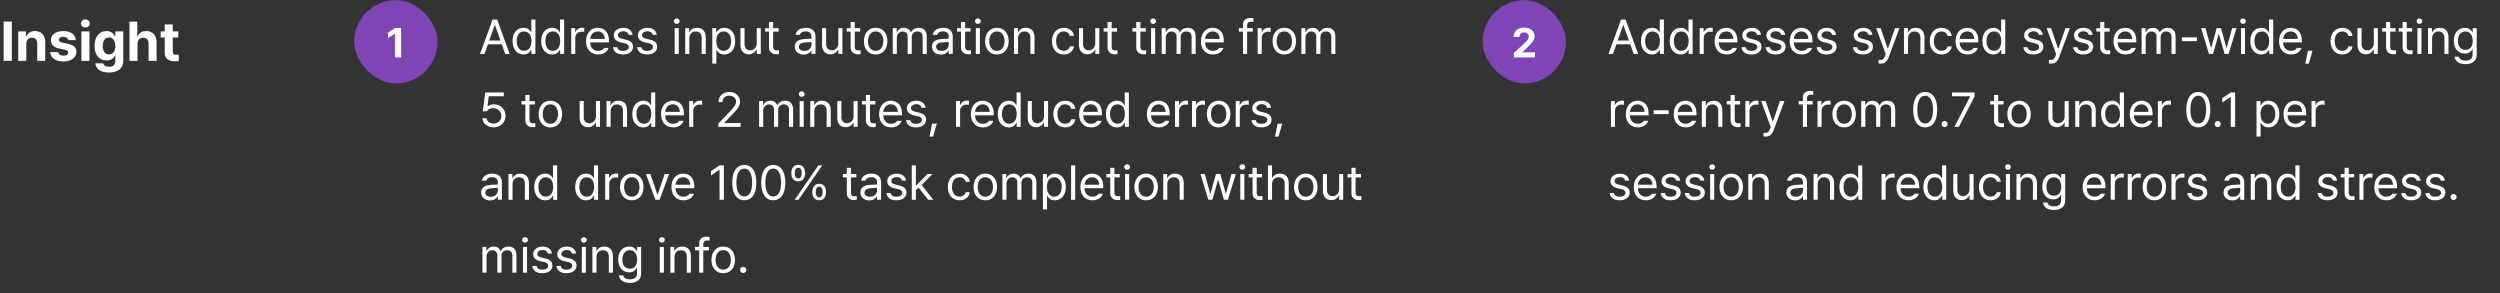
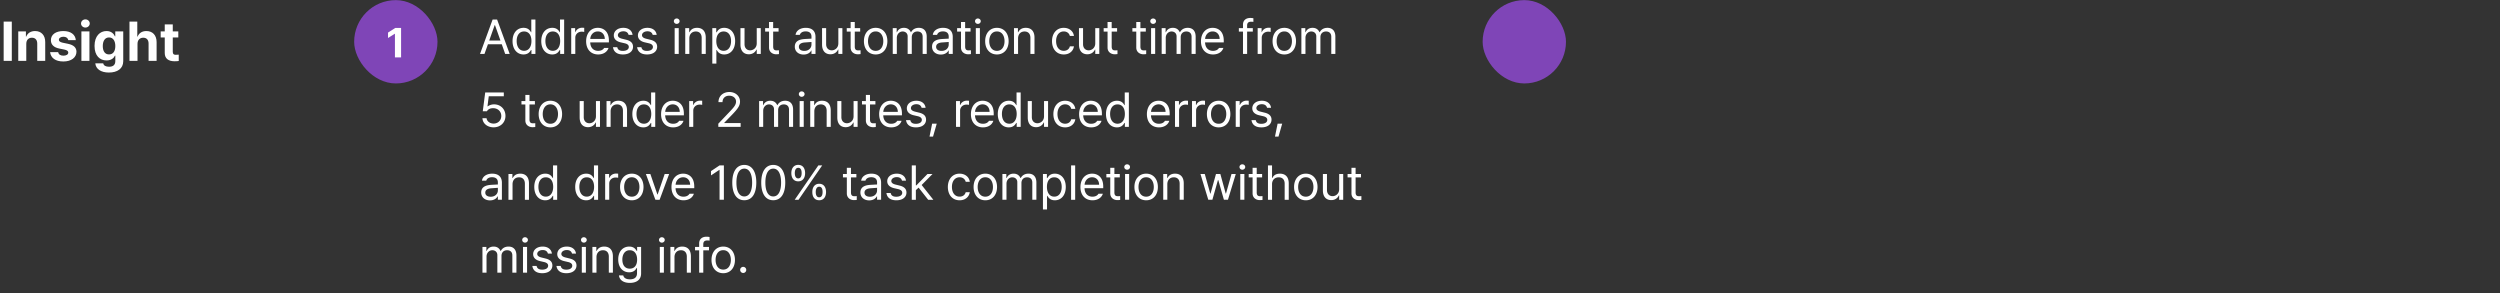
<svg xmlns="http://www.w3.org/2000/svg" width="1440" height="169" fill="none">
  <rect width="100%" height="100%" fill="#333333" stroke="none" />
  <path fill="#fff" d="M6.797 12.441v22.625H2.109V12.441h4.688Zm8.344 12.813v9.812h-4.625V18.098h4.406v2.968h.187c.782-1.968 2.594-3.187 5.094-3.187 3.531 0 5.875 2.406 5.844 6.375v10.812h-4.594v-10c0-2.093-1.156-3.343-3.062-3.343-1.938 0-3.25 1.28-3.25 3.53Zm24.187-2.125c-.187-1.188-1.25-1.969-2.781-1.969-1.5 0-2.656.719-2.625 1.75-.031.75.594 1.344 2.187 1.688l3.032.625c3.28.687 4.875 2.156 4.906 4.593-.031 3.344-3.031 5.594-7.531 5.594-4.594 0-7.282-2.062-7.657-5.375h4.657c.218 1.344 1.312 2.031 3 2.031 1.687 0 2.812-.687 2.812-1.78 0-.876-.719-1.407-2.312-1.75l-2.813-.563c-3.219-.625-4.906-2.313-4.875-4.813-.031-3.25 2.781-5.281 7.156-5.281 4.282 0 6.938 2.031 7.188 5.25h-4.344Zm7.563 11.937V18.098h4.625v16.968H46.89Zm2.312-19.187c-1.406 0-2.531-1.063-2.531-2.344 0-1.312 1.125-2.375 2.531-2.375 1.375 0 2.5 1.063 2.5 2.375 0 1.281-1.125 2.344-2.5 2.344Zm13.531 25.906c-4.687 0-7.562-2.094-7.843-5.312h4.562c.25 1.343 1.531 1.968 3.375 1.968 2.156 0 3.594-.906 3.594-3.28v-3.095h-.219c-.625 1.375-2.125 2.75-4.844 2.75-3.843 0-6.906-2.687-6.906-8.343 0-5.75 3.156-8.594 6.906-8.594 2.844 0 4.22 1.687 4.844 3.062h.188v-2.843h4.593v17.156c0 4.312-3.437 6.531-8.25 6.531Zm.063-10.437c2.312 0 3.625-1.813 3.625-4.813 0-3.031-1.313-4.969-3.625-4.969-2.344 0-3.594 2.032-3.594 4.97 0 2.937 1.25 4.812 3.594 4.812Zm16.406-6.094v9.812h-4.625V12.441h4.5v8.625h.188c.78-1.968 2.5-3.187 5.062-3.187 3.531 0 5.875 2.375 5.875 6.375v10.812h-4.625v-10c0-2.093-1.125-3.343-3.062-3.343-1.938 0-3.313 1.28-3.313 3.53Zm23.5-7.156v3.468h-3.187v8.282c0 1.343.656 1.687 1.593 1.718.469 0 1.282-.03 1.844-.093v3.656c-.5.094-1.312.156-2.469.156-3.343 0-5.625-1.5-5.593-4.781v-8.938h-2.344v-3.468h2.344v-4.063h4.625v4.063h3.187Z" />
  <rect width="48" height="48" x="204" y=".066" fill="#7F45B7" rx="24" />
  <path fill="#fff" d="M231.023 16.098v16.968h-3.539V19.45h-.093l-3.891 2.438V18.77l4.195-2.672h3.328Zm48.039 14.968h-2.57l7.246-19.796h2.598l7.246 19.796h-2.598l-1.968-5.578h-7.957l-1.997 5.578Zm2.735-7.738h6.453l-3.145-8.86h-.164l-3.144 8.86Zm19.742 8.04c-3.691 0-6.316-2.981-6.316-7.684 0-4.704 2.625-7.657 6.343-7.657 2.872 0 3.801 1.75 4.293 2.543h.164v-7.3h2.379v19.796h-2.297v-2.27h-.246c-.519.821-1.476 2.571-4.32 2.571Zm.328-2.106c2.707 0 4.238-2.297 4.238-5.633 0-3.281-1.476-5.496-4.238-5.496-2.844 0-4.265 2.406-4.265 5.496 0 3.172 1.449 5.633 4.265 5.633Zm16.215 2.105c-3.691 0-6.316-2.98-6.316-7.683 0-4.704 2.625-7.657 6.343-7.657 2.871 0 3.801 1.75 4.293 2.543h.164v-7.3h2.379v19.796h-2.297v-2.27h-.246c-.519.821-1.476 2.571-4.32 2.571Zm.328-2.105c2.707 0 4.238-2.297 4.238-5.633 0-3.281-1.476-5.496-4.238-5.496-2.844 0-4.265 2.406-4.265 5.496 0 3.172 1.449 5.633 4.265 5.633Zm10.61 1.804V16.22h2.269v2.27h.164c.547-1.505 2.078-2.516 3.828-2.516.356 0 .957.027 1.231.054v2.38c-.164-.055-.821-.165-1.422-.165-2.133 0-3.719 1.477-3.719 3.473v9.351h-2.351Zm15.531.301c-4.293 0-6.946-3.035-6.946-7.601 0-4.567 2.68-7.739 6.727-7.739 3.117 0 6.398 1.914 6.398 7.41v.985h-10.773c.109 3.144 1.941 4.867 4.594 4.867 1.777 0 2.898-.766 3.445-1.695h2.516c-.711 2.242-2.899 3.773-5.961 3.773Zm-4.567-8.941h8.368c0-2.488-1.586-4.32-4.02-4.32-2.57 0-4.211 2.023-4.348 4.32Zm22.067-2.352c-.328-1.23-1.258-2.05-3.008-2.05-1.832 0-3.145.984-3.145 2.242 0 .984.793 1.668 2.543 2.078l2.215.547c2.653.629 3.965 1.941 3.965 4.02 0 2.57-2.105 4.456-5.824 4.456-3.336 0-5.332-1.476-5.715-4.183h2.461c.273 1.449 1.34 2.132 3.199 2.132 2.106 0 3.446-.875 3.446-2.27 0-1.038-.739-1.75-2.434-2.132l-2.242-.52c-2.598-.601-3.965-2.023-3.965-3.992 0-2.543 2.215-4.375 5.496-4.375 3.062 0 5.004 1.641 5.305 4.047h-2.297Zm13.89 0c-.328-1.23-1.257-2.05-3.007-2.05-1.832 0-3.145.984-3.145 2.242 0 .984.793 1.668 2.543 2.078l2.215.547c2.652.629 3.965 1.941 3.965 4.02 0 2.57-2.106 4.456-5.824 4.456-3.336 0-5.333-1.476-5.715-4.183h2.461c.273 1.449 1.339 2.132 3.199 2.132 2.105 0 3.445-.875 3.445-2.27 0-1.038-.738-1.75-2.433-2.132l-2.243-.52c-2.597-.601-3.964-2.023-3.964-3.992 0-2.543 2.214-4.375 5.496-4.375 3.062 0 5.004 1.641 5.304 4.047h-2.297Zm12.661 10.992V16.22h2.351v14.847h-2.351Zm1.175-17.308c-.902 0-1.64-.684-1.64-1.559 0-.875.738-1.558 1.64-1.558.903 0 1.668.683 1.668 1.558s-.765 1.559-1.668 1.559Zm7.274 8.394v8.914h-2.352V16.22h2.27v2.324h.191c.711-1.504 2.078-2.516 4.348-2.516 3.008 0 5.004 1.832 5.004 5.606v9.433h-2.352v-9.27c0-2.296-1.258-3.663-3.363-3.663-2.16 0-3.746 1.449-3.746 4.02Zm13.234 14.492V16.22h2.27v2.351h.273c.492-.793 1.422-2.543 4.293-2.543 3.719 0 6.317 2.953 6.317 7.657 0 4.703-2.598 7.683-6.29 7.683-2.843 0-3.828-1.75-4.32-2.57h-.191v7.848h-2.352Zm2.297-13.015c0 3.336 1.504 5.633 4.238 5.633 2.817 0 4.266-2.461 4.266-5.633 0-3.09-1.422-5.496-4.266-5.496-2.789 0-4.238 2.215-4.238 5.496Zm23.297 1.34v-8.75h2.324v14.847h-2.324v-2.515h-.164c-.711 1.504-2.16 2.707-4.403 2.707-2.816 0-4.812-1.832-4.812-5.606V16.22h2.352v9.27c0 2.132 1.339 3.5 3.226 3.5 1.668 0 3.801-1.259 3.801-4.02Zm12.578-8.75v1.968h-3.117v8.614c0 1.914.93 2.215 1.941 2.215.438 0 1.039-.028 1.395-.055v2.187c-.356.055-.957.11-1.641.11-1.969 0-4.074-1.23-4.074-3.856v-9.215h-2.242V16.22h2.242v-3.555h2.379v3.555h3.117Zm9.352 10.636c0-3.418 3.007-4.183 5.578-4.375.943-.068 3.349-.19 4.019-.218v-1.203c0-1.887-1.121-2.98-3.363-2.98-1.887 0-3.008.874-3.336 1.995h-2.461c.301-2.379 2.625-4.047 5.906-4.047 1.942 0 5.578.575 5.578 5.25v9.79h-2.324v-2.024h-.109c-.492 1.012-1.859 2.379-4.43 2.379-2.816 0-5.058-1.668-5.058-4.567Zm2.351.11c0 1.558 1.313 2.351 3.117 2.351 2.653 0 4.129-1.777 4.129-3.636v-1.504l-3.746.273c-2.133.137-3.5.903-3.5 2.516Zm22.723-1.996v-8.75h2.324v14.847h-2.324v-2.515h-.164c-.711 1.504-2.16 2.707-4.403 2.707-2.816 0-4.812-1.832-4.812-5.606V16.22h2.351v9.27c0 2.132 1.34 3.5 3.227 3.5 1.668 0 3.801-1.259 3.801-4.02Zm12.578-8.75v1.968h-3.117v8.614c0 1.914.929 2.215 1.941 2.215.438 0 1.039-.028 1.395-.055v2.187c-.356.055-.957.11-1.641.11-1.969 0-4.074-1.23-4.074-3.856v-9.215h-2.242V16.22h2.242v-3.555h2.379v3.555h3.117Zm8.941 15.148c-4.047 0-6.781-3.035-6.781-7.656 0-4.621 2.734-7.684 6.781-7.684 4.02 0 6.727 3.063 6.727 7.684s-2.707 7.656-6.727 7.656Zm0-2.078c2.981 0 4.375-2.625 4.375-5.578 0-2.953-1.394-5.605-4.375-5.605-3.035 0-4.429 2.652-4.429 5.605 0 2.953 1.394 5.578 4.429 5.578Zm9.817 1.777V16.22h2.269v2.324h.192c.629-1.586 2.05-2.516 3.992-2.516 1.941 0 3.254.93 3.965 2.516h.164c.765-1.531 2.324-2.516 4.457-2.516 2.652 0 4.539 1.614 4.539 5.114v9.925h-2.352v-9.898c0-2.188-1.394-3.035-3.007-3.035-2.079 0-3.254 1.394-3.254 3.281v9.652h-2.379V20.922c0-1.668-1.203-2.79-2.899-2.79-1.777 0-3.336 1.505-3.336 3.665v9.27h-2.351Zm22.64-4.21c0-3.419 3.008-4.184 5.579-4.376.943-.068 3.349-.19 4.019-.218v-1.203c0-1.887-1.121-2.98-3.363-2.98-1.887 0-3.008.874-3.336 1.995h-2.461c.301-2.379 2.625-4.047 5.906-4.047 1.942 0 5.578.575 5.578 5.25v9.79h-2.324v-2.024h-.109c-.493 1.012-1.86 2.379-4.43 2.379-2.816 0-5.059-1.668-5.059-4.567Zm2.352.109c0 1.558 1.312 2.351 3.117 2.351 2.652 0 4.129-1.777 4.129-3.636v-1.504l-3.746.273c-2.133.137-3.5.903-3.5 2.516Zm19.824-10.746v1.968h-3.117v8.614c0 1.914.93 2.215 1.941 2.215.438 0 1.039-.028 1.395-.055v2.187c-.356.055-.957.11-1.641.11-1.968 0-4.074-1.23-4.074-3.856v-9.215h-2.242V16.22h2.242v-3.555h2.379v3.555h3.117Zm3.035 14.847V16.22h2.352v14.847h-2.352Zm1.176-17.308c-.902 0-1.641-.684-1.641-1.559 0-.875.739-1.558 1.641-1.558s1.668.683 1.668 1.558-.766 1.559-1.668 1.559Zm10.992 17.61c-4.047 0-6.781-3.036-6.781-7.657s2.734-7.684 6.781-7.684c4.02 0 6.727 3.063 6.727 7.684s-2.707 7.656-6.727 7.656Zm0-2.079c2.981 0 4.375-2.625 4.375-5.578 0-2.953-1.394-5.605-4.375-5.605-3.035 0-4.429 2.652-4.429 5.605 0 2.953 1.394 5.578 4.429 5.578Zm12.168-7.137v8.914h-2.351V16.22h2.269v2.324h.192c.711-1.504 2.078-2.516 4.347-2.516 3.008 0 5.004 1.832 5.004 5.606v9.433h-2.351v-9.27c0-2.296-1.258-3.663-3.364-3.663-2.16 0-3.746 1.449-3.746 4.02Zm26.332 9.215c-4.211 0-6.781-3.199-6.781-7.656 0-4.512 2.68-7.684 6.727-7.684 3.171 0 5.523 1.86 5.906 4.676h-2.352c-.328-1.367-1.531-2.598-3.5-2.598-2.652 0-4.429 2.188-4.429 5.524 0 3.445 1.722 5.633 4.429 5.633 1.75 0 3.09-.93 3.5-2.57h2.352c-.383 2.652-2.543 4.675-5.852 4.675Zm18.129-6.398v-8.75h2.324v14.847h-2.324v-2.515h-.164c-.711 1.504-2.16 2.707-4.402 2.707-2.817 0-4.813-1.832-4.813-5.606V16.22h2.352v9.27c0 2.132 1.34 3.5 3.226 3.5 1.668 0 3.801-1.259 3.801-4.02Zm12.578-8.75v1.968h-3.117v8.614c0 1.914.93 2.215 1.942 2.215.437 0 1.039-.028 1.394-.055v2.187c-.355.055-.957.11-1.641.11-1.968 0-4.074-1.23-4.074-3.856v-9.215h-2.242V16.22h2.242v-3.555h2.379v3.555h3.117Zm16.543 0v1.968h-3.117v8.614c0 1.914.93 2.215 1.941 2.215.438 0 1.04-.028 1.395-.055v2.187c-.355.055-.957.11-1.641.11-1.968 0-4.074-1.23-4.074-3.856v-9.215h-2.242V16.22h2.242v-3.555h2.379v3.555h3.117Zm3.035 14.847V16.22h2.352v14.847h-2.352Zm1.176-17.308c-.902 0-1.64-.684-1.64-1.559 0-.875.738-1.558 1.64-1.558.903 0 1.668.683 1.668 1.558s-.765 1.559-1.668 1.559Zm4.922 17.308V16.22h2.27v2.324h.191c.629-1.586 2.051-2.516 3.992-2.516 1.942 0 3.254.93 3.965 2.516h.164c.766-1.531 2.324-2.516 4.457-2.516 2.652 0 4.539 1.614 4.539 5.114v9.925h-2.351v-9.898c0-2.188-1.395-3.035-3.008-3.035-2.078 0-3.254 1.394-3.254 3.281v9.652h-2.379V20.922c0-1.668-1.203-2.79-2.898-2.79-1.778 0-3.336 1.505-3.336 3.665v9.27h-2.352Zm29.586.301c-4.293 0-6.945-3.035-6.945-7.601 0-4.567 2.679-7.739 6.726-7.739 3.117 0 6.399 1.914 6.399 7.41v.985h-10.774c.11 3.144 1.942 4.867 4.594 4.867 1.777 0 2.898-.766 3.445-1.695h2.516c-.711 2.242-2.898 3.773-5.961 3.773Zm-4.566-8.941h8.367c0-2.488-1.586-4.32-4.02-4.32-2.57 0-4.211 2.023-4.347 4.32Zm27.48-6.207v1.968h-3.281v12.88h-2.379v-12.88h-2.379V16.22h2.379v-2.024c0-2.406 1.613-3.855 4.238-3.855.574 0 1.258.082 1.75.164v2.105a7.737 7.737 0 0 0-1.23-.109c-1.641 0-2.379.684-2.379 2.215v1.504h3.281Zm2.789 14.847V16.22h2.27v2.27h.164c.547-1.505 2.078-2.516 3.828-2.516.355 0 .957.027 1.23.054v2.38c-.164-.055-.82-.165-1.422-.165-2.132 0-3.718 1.477-3.718 3.473v9.351h-2.352Zm15.367.301c-4.047 0-6.781-3.035-6.781-7.656 0-4.621 2.734-7.684 6.781-7.684 4.02 0 6.727 3.063 6.727 7.684s-2.707 7.656-6.727 7.656Zm0-2.078c2.981 0 4.375-2.625 4.375-5.578 0-2.953-1.394-5.605-4.375-5.605-3.035 0-4.429 2.652-4.429 5.605 0 2.953 1.394 5.578 4.429 5.578Zm9.817 1.777V16.22h2.269v2.324h.192c.629-1.586 2.05-2.516 3.992-2.516 1.941 0 3.254.93 3.965 2.516h.164c.765-1.531 2.324-2.516 4.457-2.516 2.652 0 4.539 1.614 4.539 5.114v9.925h-2.352v-9.898c0-2.188-1.394-3.035-3.008-3.035-2.078 0-3.253 1.394-3.253 3.281v9.652h-2.379V20.922c0-1.668-1.203-2.79-2.899-2.79-1.777 0-3.336 1.505-3.336 3.665v9.27h-2.351ZM284.312 73.34c-3.582 0-6.289-2.215-6.425-5.25h2.379c.191 1.777 1.914 3.09 4.046 3.09 2.571 0 4.43-1.887 4.43-4.375 0-2.57-1.941-4.457-4.594-4.485-1.668-.027-2.953.492-3.691 1.778h-2.379l1.395-10.828h10.718v2.187h-8.668l-.738 5.797h.192c.875-.684 2.214-1.148 3.609-1.148 3.773 0 6.562 2.788 6.562 6.644 0 3.828-2.898 6.59-6.836 6.59Zm23.79-15.121v1.968h-3.118v8.614c0 1.914.93 2.215 1.942 2.215.437 0 1.039-.028 1.394-.055v2.187c-.355.055-.957.11-1.64.11-1.969 0-4.075-1.23-4.075-3.856v-9.215h-2.242V58.22h2.242v-3.555h2.379v3.555h3.118Zm8.941 15.148c-4.047 0-6.781-3.035-6.781-7.656 0-4.621 2.734-7.684 6.781-7.684 4.019 0 6.727 3.063 6.727 7.684s-2.708 7.656-6.727 7.656Zm0-2.078c2.98 0 4.375-2.625 4.375-5.578 0-2.953-1.395-5.605-4.375-5.605-3.035 0-4.43 2.652-4.43 5.605 0 2.953 1.395 5.578 4.43 5.578Zm26.223-4.32v-8.75h2.324v14.847h-2.324v-2.515h-.164c-.711 1.504-2.161 2.707-4.403 2.707-2.816 0-4.812-1.832-4.812-5.606V58.22h2.351v9.27c0 2.132 1.34 3.5 3.227 3.5 1.668 0 3.801-1.258 3.801-4.02Zm8.449-2.817v8.914h-2.352V58.22h2.27v2.324h.191c.711-1.504 2.078-2.516 4.348-2.516 3.008 0 5.004 1.832 5.004 5.606v9.433h-2.352v-9.27c0-2.296-1.258-3.663-3.363-3.663-2.16 0-3.746 1.449-3.746 4.02Zm18.84 9.215c-3.692 0-6.317-2.98-6.317-7.683 0-4.703 2.625-7.657 6.344-7.657 2.871 0 3.801 1.75 4.293 2.543h.164v-7.3h2.379v19.796h-2.297v-2.27h-.246c-.52.821-1.477 2.571-4.32 2.571Zm.328-2.105c2.707 0 4.238-2.297 4.238-5.633 0-3.281-1.476-5.496-4.238-5.496-2.844 0-4.266 2.406-4.266 5.496 0 3.172 1.449 5.633 4.266 5.633Zm16.844 2.105c-4.293 0-6.946-3.035-6.946-7.601 0-4.567 2.68-7.739 6.727-7.739 3.117 0 6.398 1.914 6.398 7.41v.985h-10.773c.109 3.144 1.941 4.867 4.594 4.867 1.777 0 2.898-.766 3.445-1.695h2.516c-.711 2.242-2.899 3.773-5.961 3.773Zm-4.567-8.941h8.367c0-2.489-1.586-4.32-4.019-4.32-2.57 0-4.211 2.023-4.348 4.32Zm13.809 8.64V58.22h2.269v2.27h.164c.547-1.505 2.078-2.516 3.828-2.516.356 0 .958.027 1.231.054v2.38c-.164-.055-.82-.165-1.422-.165-2.133 0-3.719 1.477-3.719 3.473v9.351h-2.351Zm16.789 0-.028-1.804 6.754-7.11c2.352-2.488 3.473-3.828 3.473-5.66 0-2.023-1.723-3.363-3.937-3.363-2.352 0-3.856 1.504-3.856 3.719h-2.324c-.028-3.5 2.68-5.852 6.262-5.852 3.582 0 6.152 2.406 6.152 5.496 0 2.215-1.039 3.938-4.539 7.547l-4.539 4.676v.164h9.433v2.187h-12.851Zm23.488 0V58.22h2.27v2.324h.191c.629-1.586 2.051-2.516 3.992-2.516 1.942 0 3.254.93 3.965 2.516h.164c.766-1.531 2.324-2.516 4.457-2.516 2.653 0 4.539 1.614 4.539 5.114v9.925h-2.351v-9.898c0-2.188-1.395-3.035-3.008-3.035-2.078 0-3.254 1.394-3.254 3.281v9.652h-2.379V62.922c0-1.668-1.203-2.79-2.898-2.79-1.778 0-3.336 1.505-3.336 3.665v9.27h-2.352Zm23.352 0V58.22h2.351v14.847h-2.351Zm1.175-17.308c-.902 0-1.64-.684-1.64-1.559 0-.875.738-1.558 1.64-1.558.903 0 1.668.683 1.668 1.558s-.765 1.559-1.668 1.559Zm7.274 8.394v8.914h-2.352V58.22h2.27v2.324h.191c.711-1.504 2.078-2.516 4.348-2.516 3.008 0 5.004 1.832 5.004 5.606v9.433h-2.352v-9.27c0-2.296-1.258-3.663-3.363-3.663-2.16 0-3.746 1.449-3.746 4.02Zm22.613 2.817v-8.75h2.324v14.847h-2.324v-2.515h-.164c-.711 1.504-2.16 2.707-4.402 2.707-2.817 0-4.813-1.832-4.813-5.606V58.22h2.352v9.27c0 2.132 1.34 3.5 3.226 3.5 1.668 0 3.801-1.258 3.801-4.02Zm12.578-8.75v1.968h-3.117v8.614c0 1.914.93 2.215 1.941 2.215.438 0 1.04-.028 1.395-.055v2.187c-.355.055-.957.11-1.641.11-1.968 0-4.074-1.23-4.074-3.856v-9.215H496.5V58.22h2.242v-3.555h2.379v3.555h3.117Zm9.106 15.148c-4.293 0-6.946-3.035-6.946-7.601 0-4.567 2.68-7.739 6.727-7.739 3.117 0 6.398 1.914 6.398 7.41v.985H508.75c.109 3.144 1.941 4.867 4.594 4.867 1.777 0 2.898-.766 3.445-1.695h2.516c-.711 2.242-2.899 3.773-5.961 3.773Zm-4.567-8.941h8.368c0-2.489-1.586-4.32-4.02-4.32-2.57 0-4.211 2.023-4.348 4.32Zm22.067-2.352c-.328-1.23-1.258-2.05-3.008-2.05-1.832 0-3.145.984-3.145 2.242 0 .984.793 1.668 2.543 2.078l2.215.547c2.653.628 3.965 1.941 3.965 4.02 0 2.57-2.105 4.456-5.824 4.456-3.336 0-5.332-1.476-5.715-4.183h2.461c.273 1.449 1.34 2.132 3.199 2.132 2.106 0 3.445-.875 3.445-2.27 0-1.038-.738-1.75-2.433-2.132l-2.242-.52c-2.598-.601-3.965-2.023-3.965-3.992 0-2.543 2.215-4.375 5.496-4.375 3.062 0 5.004 1.641 5.305 4.047h-2.297Zm8.722 9.16-2.132 7.438h-2.024l1.504-7.438h2.652Zm11.102 1.832V58.22h2.27v2.27h.164c.546-1.505 2.078-2.516 3.828-2.516.355 0 .957.027 1.23.054v2.38c-.164-.055-.82-.165-1.422-.165-2.133 0-3.718 1.477-3.718 3.473v9.351h-2.352Zm15.531.301c-4.293 0-6.945-3.035-6.945-7.601 0-4.567 2.68-7.739 6.726-7.739 3.118 0 6.399 1.914 6.399 7.41v.985h-10.774c.11 3.144 1.942 4.867 4.594 4.867 1.778 0 2.899-.766 3.446-1.695h2.515c-.711 2.242-2.898 3.773-5.961 3.773Zm-4.566-8.941H570c0-2.489-1.586-4.32-4.02-4.32-2.57 0-4.21 2.023-4.347 4.32Zm19.414 8.941c-3.692 0-6.317-2.98-6.317-7.683 0-4.703 2.625-7.657 6.344-7.657 2.871 0 3.801 1.75 4.293 2.543h.164v-7.3h2.379v19.796h-2.297v-2.27h-.246c-.519.821-1.476 2.571-4.32 2.571Zm.328-2.105c2.707 0 4.238-2.297 4.238-5.633 0-3.281-1.476-5.496-4.238-5.496-2.844 0-4.266 2.406-4.266 5.496 0 3.172 1.45 5.633 4.266 5.633Zm19.988-4.293v-8.75h2.325v14.847h-2.325v-2.515h-.164c-.711 1.504-2.16 2.707-4.402 2.707-2.817 0-4.813-1.832-4.813-5.606V58.22h2.352v9.27c0 2.132 1.34 3.5 3.226 3.5 1.668 0 3.801-1.258 3.801-4.02Zm12.168 6.398c-4.211 0-6.781-3.199-6.781-7.656 0-4.512 2.68-7.684 6.727-7.684 3.171 0 5.523 1.86 5.906 4.676h-2.352c-.328-1.367-1.531-2.598-3.5-2.598-2.652 0-4.429 2.188-4.429 5.524 0 3.445 1.722 5.633 4.429 5.633 1.75 0 3.09-.93 3.5-2.57h2.352c-.383 2.652-2.543 4.675-5.852 4.675Zm14.985 0c-4.293 0-6.946-3.035-6.946-7.601 0-4.567 2.68-7.739 6.727-7.739 3.117 0 6.398 1.914 6.398 7.41v.985h-10.773c.109 3.144 1.941 4.867 4.594 4.867 1.777 0 2.898-.766 3.445-1.695h2.516c-.711 2.242-2.899 3.773-5.961 3.773Zm-4.567-8.941h8.367c0-2.489-1.586-4.32-4.019-4.32-2.57 0-4.211 2.023-4.348 4.32Zm19.414 8.941c-3.691 0-6.316-2.98-6.316-7.683 0-4.703 2.625-7.657 6.344-7.657 2.871 0 3.8 1.75 4.293 2.543h.164v-7.3h2.379v19.796h-2.297v-2.27h-.246c-.52.821-1.477 2.571-4.321 2.571Zm.328-2.105c2.707 0 4.239-2.297 4.239-5.633 0-3.281-1.477-5.496-4.239-5.496-2.843 0-4.265 2.406-4.265 5.496 0 3.172 1.449 5.633 4.265 5.633Zm23.871 2.105c-4.292 0-6.945-3.035-6.945-7.601 0-4.567 2.68-7.739 6.727-7.739 3.117 0 6.398 1.914 6.398 7.41v.985h-10.773c.109 3.144 1.941 4.867 4.593 4.867 1.778 0 2.899-.766 3.446-1.695h2.515c-.711 2.242-2.898 3.773-5.961 3.773Zm-4.566-8.941h8.367c0-2.489-1.586-4.32-4.019-4.32-2.571 0-4.211 2.023-4.348 4.32Zm13.809 8.64V58.22h2.269v2.27h.164c.547-1.505 2.078-2.516 3.828-2.516.356 0 .957.027 1.231.054v2.38c-.164-.055-.82-.165-1.422-.165-2.133 0-3.719 1.477-3.719 3.473v9.351h-2.351Zm9.789 0V58.22h2.269v2.27h.164c.547-1.505 2.078-2.516 3.828-2.516.356 0 .957.027 1.231.054v2.38c-.164-.055-.82-.165-1.422-.165-2.133 0-3.719 1.477-3.719 3.473v9.351h-2.351Zm15.367.301c-4.047 0-6.781-3.035-6.781-7.656 0-4.621 2.734-7.684 6.781-7.684 4.019 0 6.727 3.063 6.727 7.684s-2.708 7.656-6.727 7.656Zm0-2.078c2.98 0 4.375-2.625 4.375-5.578 0-2.953-1.395-5.605-4.375-5.605-3.035 0-4.43 2.652-4.43 5.605 0 2.953 1.395 5.578 4.43 5.578Zm9.816 1.777V58.22h2.27v2.27h.164c.547-1.505 2.078-2.516 3.828-2.516.356 0 .957.027 1.231.054v2.38c-.165-.055-.821-.165-1.422-.165-2.133 0-3.719 1.477-3.719 3.473v9.351h-2.352Zm18.047-10.992c-.328-1.23-1.258-2.05-3.008-2.05-1.832 0-3.144.984-3.144 2.242 0 .984.793 1.668 2.543 2.078l2.215.547c2.652.628 3.965 1.941 3.965 4.02 0 2.57-2.106 4.456-5.825 4.456-3.336 0-5.332-1.476-5.715-4.183h2.461c.274 1.449 1.34 2.132 3.2 2.132 2.105 0 3.445-.875 3.445-2.27 0-1.038-.738-1.75-2.434-2.132l-2.242-.52c-2.597-.601-3.965-2.023-3.965-3.992 0-2.543 2.215-4.375 5.496-4.375 3.063 0 5.004 1.641 5.305 4.047h-2.297Zm8.723 9.16-2.133 7.438h-2.023l1.504-7.438h2.652Zm-461.371 39.621c0-3.417 3.008-4.183 5.578-4.375.943-.068 3.35-.191 4.019-.218v-1.203c0-1.887-1.121-2.981-3.363-2.981-1.887 0-3.008.875-3.336 1.996h-2.461c.301-2.379 2.625-4.047 5.907-4.047 1.941 0 5.578.575 5.578 5.25v9.789h-2.325v-2.023h-.109c-.492 1.012-1.859 2.379-4.43 2.379-2.816 0-5.058-1.668-5.058-4.567Zm2.351.11c0 1.558 1.313 2.351 3.118 2.351 2.652 0 4.128-1.777 4.128-3.636v-1.504l-3.746.273c-2.132.137-3.5.903-3.5 2.516Zm15.696-4.813v8.914h-2.352v-14.847h2.27v2.324h.191c.711-1.504 2.078-2.516 4.348-2.516 3.008 0 5.004 1.832 5.004 5.606v9.433h-2.352v-9.269c0-2.297-1.258-3.664-3.363-3.664-2.16 0-3.746 1.449-3.746 4.019Zm18.839 9.215c-3.691 0-6.316-2.98-6.316-7.683 0-4.704 2.625-7.657 6.344-7.657 2.871 0 3.801 1.75 4.293 2.543h.164v-7.3h2.379v19.796h-2.297v-2.269h-.246c-.52.82-1.477 2.57-4.321 2.57Zm.329-2.105c2.707 0 4.238-2.297 4.238-5.633 0-3.281-1.477-5.496-4.238-5.496-2.844 0-4.266 2.406-4.266 5.496 0 3.172 1.449 5.633 4.266 5.633Zm23.242 2.105c-3.692 0-6.317-2.98-6.317-7.683 0-4.704 2.625-7.657 6.344-7.657 2.871 0 3.801 1.75 4.293 2.543h.164v-7.3h2.379v19.796h-2.297v-2.269h-.246c-.519.82-1.476 2.57-4.32 2.57Zm.328-2.105c2.707 0 4.238-2.297 4.238-5.633 0-3.281-1.476-5.496-4.238-5.496-2.844 0-4.266 2.406-4.266 5.496 0 3.172 1.45 5.633 4.266 5.633Zm10.609 1.804v-14.847h2.27v2.269h.164c.547-1.504 2.078-2.515 3.828-2.515.356 0 .957.027 1.23.054v2.379c-.164-.054-.82-.164-1.421-.164-2.133 0-3.719 1.477-3.719 3.473v9.351h-2.352Zm15.368.301c-4.047 0-6.782-3.035-6.782-7.656 0-4.621 2.735-7.684 6.782-7.684 4.019 0 6.726 3.063 6.726 7.684s-2.707 7.656-6.726 7.656Zm0-2.078c2.98 0 4.374-2.625 4.374-5.578 0-2.953-1.394-5.606-4.374-5.606-3.036 0-4.43 2.653-4.43 5.606s1.394 5.578 4.43 5.578Zm21.492-13.07-5.496 14.847H377.5l-5.469-14.847h2.571l4.046 11.785h.164l4.047-11.785h2.571Zm8.285 15.148c-4.293 0-6.945-3.035-6.945-7.601 0-4.567 2.679-7.739 6.726-7.739 3.117 0 6.399 1.914 6.399 7.411v.984h-10.774c.109 3.144 1.941 4.867 4.594 4.867 1.777 0 2.898-.766 3.445-1.695h2.516c-.711 2.242-2.899 3.773-5.961 3.773Zm-4.567-8.941h8.368c0-2.488-1.586-4.321-4.02-4.321-2.57 0-4.211 2.024-4.348 4.321Zm27.809-11.157v19.797h-2.488V97.84h-.11l-4.812 3.199v-2.488l4.922-3.282h2.488Zm11.758 20.071c-4.403 0-6.918-3.692-6.918-10.172 0-6.426 2.57-10.172 6.918-10.172 4.347 0 6.918 3.746 6.918 10.172 0 6.48-2.543 10.172-6.918 10.172Zm0-2.188c2.844 0 4.512-2.871 4.512-7.984 0-5.113-1.668-8.04-4.512-8.04-2.844 0-4.539 2.927-4.539 8.04 0 5.113 1.668 7.984 4.539 7.984Zm16.68 2.188c-4.403 0-6.918-3.692-6.918-10.172 0-6.426 2.57-10.172 6.918-10.172 4.347 0 6.917 3.746 6.917 10.172 0 6.48-2.542 10.172-6.917 10.172Zm0-2.188c2.843 0 4.511-2.871 4.511-7.984 0-5.113-1.668-8.04-4.511-8.04-2.844 0-4.54 2.927-4.54 8.04 0 5.113 1.668 7.984 4.54 7.984Zm14.382-8.695c-2.57 0-3.965-1.914-3.965-4.758 0-2.789 1.45-4.73 3.965-4.73 2.598 0 3.965 1.941 3.965 4.73 0 2.844-1.422 4.758-3.965 4.758Zm0-1.695c1.34 0 1.969-1.203 1.969-3.063 0-1.832-.574-3.062-1.969-3.035-1.312 0-1.968 1.203-1.968 3.035 0 1.86.656 3.063 1.968 3.063Zm12.086 12.578c-2.57.027-3.992-1.914-3.965-4.731-.027-2.816 1.45-4.757 3.965-4.757 2.571 0 3.938 1.941 3.938 4.757 0 2.817-1.422 4.758-3.938 4.731Zm0-1.695c1.313 0 1.942-1.204 1.942-3.036 0-1.859-.575-3.089-1.942-3.062-1.312.027-1.996 1.203-1.996 3.062 0 1.832.656 3.036 1.996 3.036Zm-14.109 1.421 13.617-19.797h2.215l-13.617 19.797h-2.215Zm35.519-14.847v1.969h-3.117v8.613c0 1.914.93 2.215 1.942 2.215.437 0 1.039-.028 1.394-.055v2.187c-.355.055-.957.11-1.64.11-1.969 0-4.075-1.231-4.075-3.856v-9.214h-2.242v-1.969h2.242v-3.555h2.379v3.555h3.117Zm2.325 10.636c0-3.417 3.007-4.183 5.578-4.375.943-.068 3.349-.191 4.019-.218v-1.203c0-1.887-1.121-2.981-3.363-2.981-1.887 0-3.008.875-3.336 1.996h-2.461c.301-2.379 2.625-4.047 5.906-4.047 1.942 0 5.579.575 5.579 5.25v9.789h-2.325v-2.023h-.109c-.492 1.012-1.859 2.379-4.43 2.379-2.816 0-5.058-1.668-5.058-4.567Zm2.351.11c0 1.558 1.313 2.351 3.117 2.351 2.653 0 4.129-1.777 4.129-3.636v-1.504l-3.746.273c-2.133.137-3.5.903-3.5 2.516Zm21.602-6.891c-.328-1.23-1.258-2.051-3.008-2.051-1.832 0-3.145.985-3.145 2.243 0 .984.793 1.668 2.543 2.078l2.215.547c2.653.629 3.965 1.941 3.965 4.019 0 2.57-2.105 4.457-5.824 4.457-3.336 0-5.332-1.476-5.715-4.183h2.461c.273 1.449 1.34 2.132 3.199 2.132 2.106 0 3.446-.875 3.446-2.269 0-1.039-.739-1.75-2.434-2.133l-2.242-.519c-2.598-.602-3.965-2.024-3.965-3.993 0-2.543 2.215-4.375 5.496-4.375 3.062 0 5.004 1.641 5.305 4.047h-2.297Zm5.633 10.992V95.269h2.351v11.512h.274l6.425-6.562h2.899l-6.262 6.343 6.727 8.504h-2.981l-5.496-7-1.586 1.45v5.55h-2.351Zm27.562.301c-4.211 0-6.781-3.199-6.781-7.656 0-4.512 2.68-7.684 6.726-7.684 3.172 0 5.524 1.86 5.907 4.676h-2.352c-.328-1.367-1.531-2.598-3.5-2.598-2.652 0-4.43 2.188-4.43 5.524 0 3.445 1.723 5.633 4.43 5.633 1.75 0 3.09-.93 3.5-2.571h2.352c-.383 2.653-2.543 4.676-5.852 4.676Zm14.82 0c-4.046 0-6.781-3.035-6.781-7.656 0-4.621 2.735-7.684 6.781-7.684 4.02 0 6.727 3.063 6.727 7.684s-2.707 7.656-6.727 7.656Zm0-2.078c2.981 0 4.375-2.625 4.375-5.578 0-2.953-1.394-5.606-4.375-5.606-3.035 0-4.429 2.653-4.429 5.606s1.394 5.578 4.429 5.578Zm9.817 1.777v-14.847h2.269v2.324h.192c.629-1.586 2.051-2.516 3.992-2.516 1.941 0 3.254.93 3.965 2.516h.164c.765-1.531 2.324-2.516 4.457-2.516 2.652 0 4.539 1.614 4.539 5.114v9.925h-2.352v-9.898c0-2.188-1.394-3.035-3.007-3.035-2.079 0-3.254 1.394-3.254 3.281v9.652h-2.379v-10.144c0-1.668-1.203-2.789-2.899-2.789-1.777 0-3.336 1.504-3.336 3.664v9.269h-2.351Zm23.351 5.579v-20.426h2.27v2.351h.273c.493-.793 1.422-2.543 4.293-2.543 3.719 0 6.317 2.953 6.317 7.657 0 4.703-2.598 7.683-6.289 7.683-2.844 0-3.828-1.75-4.321-2.57h-.191v7.848h-2.352Zm2.297-13.016c0 3.336 1.504 5.633 4.239 5.633 2.816 0 4.265-2.461 4.265-5.633 0-3.09-1.422-5.496-4.265-5.496-2.79 0-4.239 2.215-4.239 5.496Zm16.27-12.36v19.797h-2.352V95.269h2.352Zm9.98 20.098c-4.293 0-6.945-3.035-6.945-7.601 0-4.567 2.68-7.739 6.726-7.739 3.118 0 6.399 1.914 6.399 7.411v.984h-10.773c.109 3.144 1.941 4.867 4.593 4.867 1.778 0 2.899-.766 3.446-1.695h2.515c-.711 2.242-2.898 3.773-5.961 3.773Zm-4.566-8.941h8.367c0-2.488-1.586-4.321-4.02-4.321-2.57 0-4.21 2.024-4.347 4.321Zm20.289-6.207v1.969h-3.117v8.613c0 1.914.929 2.215 1.941 2.215.438 0 1.039-.028 1.395-.055v2.187c-.356.055-.957.11-1.641.11-1.969 0-4.074-1.231-4.074-3.856v-9.214h-2.242v-1.969h2.242v-3.555h2.379v3.555h3.117Zm3.035 14.847v-14.847h2.352v14.847h-2.352Zm1.176-17.308c-.903 0-1.641-.684-1.641-1.559 0-.875.738-1.558 1.641-1.558.902 0 1.668.683 1.668 1.558s-.766 1.559-1.668 1.559Zm10.992 17.609c-4.047 0-6.781-3.035-6.781-7.656 0-4.621 2.734-7.684 6.781-7.684 4.02 0 6.727 3.063 6.727 7.684s-2.707 7.656-6.727 7.656Zm0-2.078c2.981 0 4.375-2.625 4.375-5.578 0-2.953-1.394-5.606-4.375-5.606-3.035 0-4.43 2.653-4.43 5.606s1.395 5.578 4.43 5.578Zm12.168-7.137v8.914h-2.352v-14.847h2.27v2.324h.191c.711-1.504 2.078-2.516 4.348-2.516 3.008 0 5.004 1.832 5.004 5.606v9.433h-2.352v-9.269c0-2.297-1.257-3.664-3.363-3.664-2.16 0-3.746 1.449-3.746 4.019Zm23.598 8.914-4.512-14.847h2.488l3.172 11.32h.137l3.144-11.32h2.516l3.09 11.265h.164l3.172-11.265h2.461l-4.512 14.847h-2.324l-3.227-11.32h-.219l-3.199 11.32h-2.351Zm18.429 0v-14.847h2.352v14.847h-2.352Zm1.176-17.308c-.902 0-1.64-.684-1.64-1.559 0-.875.738-1.558 1.64-1.558.902 0 1.668.683 1.668 1.558s-.766 1.559-1.668 1.559Zm11.402 2.461v1.969h-3.117v8.613c0 1.914.93 2.215 1.942 2.215.437 0 1.039-.028 1.394-.055v2.187c-.355.055-.957.11-1.64.11-1.969 0-4.075-1.231-4.075-3.856v-9.214h-2.242v-1.969h2.242v-3.555h2.379v3.555h3.117Zm5.715 5.933v8.914h-2.351V95.269h2.351v7.274h.192c.683-1.531 2.023-2.516 4.375-2.516 3.035 0 5.058 1.805 5.058 5.606v9.433h-2.351v-9.269c0-2.324-1.285-3.664-3.418-3.664-2.215 0-3.856 1.449-3.856 4.019Zm19.469 9.215c-4.047 0-6.781-3.035-6.781-7.656 0-4.621 2.734-7.684 6.781-7.684 4.02 0 6.727 3.063 6.727 7.684s-2.707 7.656-6.727 7.656Zm0-2.078c2.981 0 4.375-2.625 4.375-5.578 0-2.953-1.394-5.606-4.375-5.606-3.035 0-4.43 2.653-4.43 5.606s1.395 5.578 4.43 5.578Zm19.195-4.32v-8.75h2.325v14.847h-2.325v-2.515h-.164c-.711 1.504-2.16 2.707-4.402 2.707-2.816 0-4.813-1.832-4.813-5.606v-9.433h2.352v9.269c0 2.133 1.34 3.5 3.227 3.5 1.668 0 3.8-1.258 3.8-4.019Zm12.579-8.75v1.969h-3.118v8.613c0 1.914.93 2.215 1.942 2.215.437 0 1.039-.028 1.394-.055v2.187c-.355.055-.957.11-1.64.11-1.969 0-4.075-1.231-4.075-3.856v-9.214h-2.242v-1.969h2.242v-3.555h2.379v3.555h3.118Zm-506.051 56.847v-14.847h2.269v2.324h.192c.629-1.586 2.05-2.516 3.992-2.516 1.941 0 3.254.93 3.965 2.516h.164c.765-1.531 2.324-2.516 4.457-2.516 2.652 0 4.539 1.614 4.539 5.114v9.925h-2.352v-9.898c0-2.188-1.394-3.035-3.008-3.035-2.078 0-3.253 1.394-3.253 3.281v9.652h-2.379v-10.144c0-1.668-1.203-2.789-2.899-2.789-1.777 0-3.336 1.504-3.336 3.664v9.269h-2.351Zm23.351 0v-14.847h2.352v14.847h-2.352Zm1.176-17.308c-.902 0-1.641-.684-1.641-1.559 0-.875.739-1.558 1.641-1.558s1.668.683 1.668 1.558-.766 1.559-1.668 1.559Zm13.18 6.316c-.328-1.23-1.258-2.051-3.008-2.051-1.832 0-3.145.985-3.145 2.243 0 .984.793 1.668 2.543 2.078l2.215.547c2.653.629 3.965 1.941 3.965 4.019 0 2.57-2.105 4.457-5.824 4.457-3.336 0-5.332-1.476-5.715-4.183h2.461c.273 1.449 1.34 2.132 3.199 2.132 2.106 0 3.445-.875 3.445-2.269 0-1.039-.738-1.75-2.433-2.133l-2.242-.519c-2.598-.602-3.965-2.024-3.965-3.993 0-2.543 2.215-4.375 5.496-4.375 3.062 0 5.004 1.641 5.305 4.047h-2.297Zm13.89 0c-.328-1.23-1.257-2.051-3.007-2.051-1.832 0-3.145.985-3.145 2.243 0 .984.793 1.668 2.543 2.078l2.215.547c2.652.629 3.965 1.941 3.965 4.019 0 2.57-2.106 4.457-5.825 4.457-3.335 0-5.332-1.476-5.714-4.183h2.461c.273 1.449 1.339 2.132 3.199 2.132 2.105 0 3.445-.875 3.445-2.269 0-1.039-.738-1.75-2.433-2.133l-2.243-.519c-2.597-.602-3.965-2.024-3.965-3.993 0-2.543 2.215-4.375 5.497-4.375 3.062 0 5.003 1.641 5.304 4.047h-2.297Zm5.633 10.992v-14.847h2.352v14.847h-2.352Zm1.176-17.308c-.902 0-1.641-.684-1.641-1.559 0-.875.739-1.558 1.641-1.558s1.668.683 1.668 1.558-.766 1.559-1.668 1.559Zm7.273 8.394v8.914h-2.351v-14.847h2.269v2.324h.192c.711-1.504 2.078-2.516 4.347-2.516 3.008 0 5.004 1.832 5.004 5.606v9.433h-2.351v-9.269c0-2.297-1.258-3.664-3.364-3.664-2.16 0-3.746 1.449-3.746 4.019Zm19.25 14.793c-3.582 0-6.015-1.558-6.289-4.32h2.461c.328 1.504 1.723 2.27 3.828 2.27 2.543 0 4.102-1.094 4.102-3.555v-3.008h-.191c-.493.82-1.45 2.516-4.321 2.516-3.609 0-6.316-2.735-6.316-7.41 0-4.567 2.625-7.411 6.344-7.411 2.871 0 3.8 1.75 4.347 2.543h.192v-2.351h2.297v15.258c0 3.828-2.844 5.468-6.454 5.468Zm-.082-8.203c2.707 0 4.239-1.941 4.239-5.222 0-3.172-1.477-5.387-4.239-5.387-2.843 0-4.265 2.406-4.265 5.387 0 3.089 1.449 5.222 4.265 5.222Zm17.309 2.324v-14.847h2.352v14.847h-2.352Zm1.176-17.308c-.903 0-1.641-.684-1.641-1.559 0-.875.738-1.558 1.641-1.558.902 0 1.668.683 1.668 1.558s-.766 1.559-1.668 1.559Zm7.273 8.394v8.914h-2.351v-14.847h2.269v2.324h.192c.71-1.504 2.078-2.516 4.347-2.516 3.008 0 5.004 1.832 5.004 5.606v9.433h-2.351v-9.269c0-2.297-1.258-3.664-3.364-3.664-2.16 0-3.746 1.449-3.746 4.019Zm19.879-5.933v1.969h-3.281v12.878h-2.379v-12.878h-2.379v-1.969h2.379v-2.024c0-2.406 1.613-3.855 4.238-3.855.574 0 1.258.082 1.75.164v2.105a7.74 7.74 0 0 0-1.23-.109c-1.641 0-2.379.684-2.379 2.215v1.504h3.281Zm8.231 15.148c-4.047 0-6.782-3.035-6.782-7.656 0-4.621 2.735-7.684 6.782-7.684 4.019 0 6.726 3.063 6.726 7.684s-2.707 7.656-6.726 7.656Zm0-2.078c2.98 0 4.375-2.625 4.375-5.578 0-2.953-1.395-5.606-4.375-5.606-3.036 0-4.43 2.653-4.43 5.606s1.394 5.578 4.43 5.578Zm11.484 1.941c-.957 0-1.777-.792-1.75-1.777-.027-.957.793-1.75 1.75-1.75s1.75.793 1.75 1.75c0 .985-.793 1.777-1.75 1.777Z" />
  <rect width="48" height="48" x="854" y=".066" fill="#7F45B7" rx="24" />
-   <path fill="#fff" d="m872.012 33.066-.024-2.554 6.094-5.602c1.594-1.523 2.438-2.46 2.438-3.797 0-1.5-1.149-2.437-2.696-2.437-1.594 0-2.625 1.008-2.625 2.625h-3.351c-.024-3.328 2.437-5.438 6.023-5.438 3.633 0 6.047 2.063 6.047 5.016 0 1.922-.938 3.515-4.43 6.68l-2.578 2.507v.094h7.242v2.906h-12.14Zm57.05-2h-2.57l7.246-19.796h2.598l7.246 19.796h-2.598l-1.968-5.578h-7.957l-1.997 5.578Zm2.735-7.738h6.453l-3.145-8.86h-.164l-3.144 8.86Zm19.742 8.04c-3.691 0-6.316-2.981-6.316-7.684 0-4.704 2.625-7.657 6.343-7.657 2.872 0 3.801 1.75 4.293 2.543h.164v-7.3h2.379v19.796h-2.297v-2.27h-.246c-.519.821-1.476 2.571-4.32 2.571Zm.328-2.106c2.707 0 4.238-2.297 4.238-5.633 0-3.281-1.476-5.496-4.238-5.496-2.844 0-4.265 2.406-4.265 5.496 0 3.172 1.449 5.633 4.265 5.633Zm16.215 2.105c-3.691 0-6.316-2.98-6.316-7.683 0-4.704 2.625-7.657 6.343-7.657 2.871 0 3.801 1.75 4.293 2.543h.164v-7.3h2.379v19.796h-2.297v-2.27h-.246c-.519.821-1.476 2.571-4.32 2.571Zm.328-2.105c2.707 0 4.238-2.297 4.238-5.633 0-3.281-1.476-5.496-4.238-5.496-2.844 0-4.265 2.406-4.265 5.496 0 3.172 1.449 5.633 4.265 5.633Zm10.61 1.804V16.22h2.269v2.27h.164c.547-1.505 2.078-2.516 3.828-2.516.356 0 .957.027 1.231.054v2.38c-.164-.055-.821-.165-1.422-.165-2.133 0-3.719 1.477-3.719 3.473v9.351h-2.351Zm15.531.301c-4.293 0-6.946-3.035-6.946-7.601 0-4.567 2.68-7.739 6.727-7.739 3.117 0 6.398 1.914 6.398 7.41v.985h-10.773c.109 3.144 1.941 4.867 4.594 4.867 1.777 0 2.898-.766 3.445-1.695h2.514c-.709 2.242-2.897 3.773-5.959 3.773Zm-4.567-8.941h8.368c0-2.488-1.586-4.32-4.02-4.32-2.57 0-4.211 2.023-4.348 4.32Zm22.066-2.352c-.33-1.23-1.26-2.05-3.01-2.05-1.83 0-3.14.984-3.14 2.242 0 .984.79 1.668 2.54 2.078l2.22.547c2.65.629 3.96 1.941 3.96 4.02 0 2.57-2.1 4.456-5.82 4.456-3.34 0-5.34-1.476-5.72-4.183h2.46c.28 1.449 1.34 2.132 3.2 2.132 2.11 0 3.45-.875 3.45-2.27 0-1.038-.74-1.75-2.44-2.132l-2.24-.52c-2.6-.601-3.96-2.023-3.96-3.992 0-2.543 2.21-4.375 5.49-4.375 3.07 0 5.01 1.641 5.31 4.047h-2.3Zm13.89 0c-.33-1.23-1.26-2.05-3.01-2.05-1.83 0-3.14.984-3.14 2.242 0 .984.79 1.668 2.54 2.078l2.22.547c2.65.629 3.96 1.941 3.96 4.02 0 2.57-2.1 4.456-5.82 4.456-3.34 0-5.33-1.476-5.72-4.183h2.46c.28 1.449 1.34 2.132 3.2 2.132 2.11 0 3.45-.875 3.45-2.27 0-1.038-.74-1.75-2.44-2.132l-2.24-.52c-2.6-.601-3.96-2.023-3.96-3.992 0-2.543 2.21-4.375 5.49-4.375 3.07 0 5.01 1.641 5.31 4.047h-2.3Zm11.87 11.293c-4.29 0-6.95-3.035-6.95-7.601 0-4.567 2.68-7.739 6.73-7.739 3.12 0 6.4 1.914 6.4 7.41v.985h-10.78c.11 3.144 1.95 4.867 4.6 4.867 1.78 0 2.9-.766 3.44-1.695h2.52c-.71 2.242-2.9 3.773-5.96 3.773Zm-4.57-8.941h8.37c0-2.488-1.59-4.32-4.02-4.32-2.57 0-4.21 2.023-4.35 4.32Zm22.07-2.352c-.33-1.23-1.26-2.05-3.01-2.05-1.83 0-3.14.984-3.14 2.242 0 .984.79 1.668 2.54 2.078l2.21.547c2.66.629 3.97 1.941 3.97 4.02 0 2.57-2.11 4.456-5.83 4.456-3.33 0-5.33-1.476-5.71-4.183h2.46c.27 1.449 1.34 2.132 3.2 2.132 2.11 0 3.45-.875 3.45-2.27 0-1.038-.74-1.75-2.44-2.132l-2.24-.52c-2.6-.601-3.97-2.023-3.97-3.992 0-2.543 2.22-4.375 5.5-4.375 3.06 0 5 1.641 5.31 4.047h-2.3Zm20.92 0c-.33-1.23-1.26-2.05-3.01-2.05-1.83 0-3.15.984-3.15 2.242 0 .984.8 1.668 2.55 2.078l2.21.547c2.65.629 3.97 1.941 3.97 4.02 0 2.57-2.11 4.456-5.83 4.456-3.33 0-5.33-1.476-5.71-4.183h2.46c.27 1.449 1.34 2.132 3.2 2.132 2.1 0 3.44-.875 3.44-2.27 0-1.038-.74-1.75-2.43-2.132l-2.24-.52c-2.6-.601-3.97-2.023-3.97-3.992 0-2.543 2.22-4.375 5.5-4.375 3.06 0 5 1.641 5.3 4.047h-2.29Zm7.13 16.57c-.52 0-1.01-.027-1.31-.054v-2.106c.25.028.79.055 1.15.055.96 0 1.75-.082 2.54-2.242l.44-1.121-5.5-14.957h2.57l4.05 11.785h.16l4.05-11.785h2.57l-6.29 16.98c-.87 2.324-2.32 3.446-4.43 3.446Zm15.67-14.492v8.914h-2.35V16.22h2.27v2.324h.19c.71-1.504 2.08-2.516 4.35-2.516 3.01 0 5 1.832 5 5.606v9.433h-2.35v-9.27c0-2.296-1.26-3.663-3.36-3.663-2.16 0-3.75 1.449-3.75 4.02Zm19.31 9.215c-4.22 0-6.79-3.199-6.79-7.656 0-4.512 2.68-7.684 6.73-7.684 3.17 0 5.52 1.86 5.91 4.676h-2.35c-.33-1.367-1.54-2.598-3.5-2.598-2.66 0-4.43 2.188-4.43 5.524 0 3.445 1.72 5.633 4.43 5.633 1.75 0 3.09-.93 3.5-2.57h2.35c-.39 2.652-2.55 4.675-5.85 4.675Zm14.98 0c-4.29 0-6.94-3.035-6.94-7.601 0-4.567 2.67-7.739 6.72-7.739 3.12 0 6.4 1.914 6.4 7.41v.985h-10.77c.11 3.144 1.94 4.867 4.59 4.867 1.78 0 2.9-.766 3.45-1.695h2.51c-.71 2.242-2.9 3.773-5.96 3.773Zm-4.57-8.941h8.37c0-2.488-1.58-4.32-4.02-4.32-2.57 0-4.21 2.023-4.35 4.32Zm19.42 8.941c-3.69 0-6.32-2.98-6.32-7.683 0-4.704 2.63-7.657 6.35-7.657 2.87 0 3.8 1.75 4.29 2.543h.16v-7.3h2.38v19.796h-2.3v-2.27h-.24c-.52.821-1.48 2.571-4.32 2.571Zm.33-2.105c2.7 0 4.23-2.297 4.23-5.633 0-3.281-1.47-5.496-4.23-5.496-2.85 0-4.27 2.406-4.27 5.496 0 3.172 1.45 5.633 4.27 5.633Zm25.89-9.188c-.33-1.23-1.26-2.05-3.01-2.05-1.83 0-3.14.984-3.14 2.242 0 .984.79 1.668 2.54 2.078l2.22.547c2.65.629 3.96 1.941 3.96 4.02 0 2.57-2.1 4.456-5.82 4.456-3.34 0-5.34-1.476-5.72-4.183h2.46c.28 1.449 1.34 2.132 3.2 2.132 2.11 0 3.45-.875 3.45-2.27 0-1.038-.74-1.75-2.44-2.132l-2.24-.52c-2.6-.601-3.96-2.023-3.96-3.992 0-2.543 2.21-4.375 5.49-4.375 3.07 0 5.01 1.641 5.31 4.047h-2.3Zm7.14 16.57c-.52 0-1.01-.027-1.32-.054v-2.106c.25.028.8.055 1.15.055.96 0 1.75-.082 2.55-2.242l.43-1.121-5.49-14.957h2.57l4.04 11.785h.17l4.05-11.785h2.57l-6.29 16.98c-.88 2.324-2.33 3.446-4.43 3.446Zm21.57-16.57c-.33-1.23-1.26-2.05-3.01-2.05-1.83 0-3.14.984-3.14 2.242 0 .984.79 1.668 2.54 2.078l2.22.547c2.65.629 3.96 1.941 3.96 4.02 0 2.57-2.1 4.456-5.82 4.456-3.34 0-5.33-1.476-5.72-4.183h2.46c.28 1.449 1.34 2.132 3.2 2.132 2.11 0 3.45-.875 3.45-2.27 0-1.038-.74-1.75-2.44-2.132l-2.24-.52c-2.6-.601-3.96-2.023-3.96-3.992 0-2.543 2.21-4.375 5.49-4.375 3.07 0 5.01 1.641 5.31 4.047h-2.3Zm12.11-3.855v1.968h-3.11v8.614c0 1.914.93 2.215 1.94 2.215.44 0 1.04-.028 1.39-.055v2.187c-.35.055-.95.11-1.64.11-1.97 0-4.07-1.23-4.07-3.856v-9.215h-2.24V16.22h2.24v-3.555h2.38v3.555h3.11Zm9.11 15.148c-4.29 0-6.94-3.035-6.94-7.601 0-4.567 2.67-7.739 6.72-7.739 3.12 0 6.4 1.914 6.4 7.41v.985h-10.77c.11 3.144 1.94 4.867 4.59 4.867 1.78 0 2.9-.766 3.45-1.695h2.51c-.71 2.242-2.9 3.773-5.96 3.773Zm-4.57-8.941h8.37c0-2.488-1.58-4.32-4.02-4.32-2.57 0-4.21 2.023-4.35 4.32Zm13.81 8.64V16.22h2.27v2.324h.19c.63-1.586 2.05-2.516 4-2.516 1.94 0 3.25.93 3.96 2.516h.16c.77-1.531 2.33-2.516 4.46-2.516 2.65 0 4.54 1.614 4.54 5.114v9.925h-2.35v-9.898c0-2.188-1.4-3.035-3.01-3.035-2.08 0-3.25 1.394-3.25 3.281v9.652h-2.38V20.922c0-1.668-1.2-2.79-2.9-2.79-1.78 0-3.34 1.505-3.34 3.665v9.27h-2.35Zm31.86-9.543v2.16h-8.67v-2.16h8.67Zm6.94 9.543-4.51-14.847h2.49l3.17 11.32h.14l3.14-11.32h2.52l3.09 11.265h.16l3.17-11.265h2.47l-4.52 14.847h-2.32l-3.23-11.32h-.22l-3.2 11.32h-2.35Zm18.43 0V16.22h2.35v14.847h-2.35Zm1.18-17.308c-.9 0-1.64-.684-1.64-1.559 0-.875.74-1.558 1.64-1.558.9 0 1.67.683 1.67 1.558s-.77 1.559-1.67 1.559Zm10.53 17.61c-3.7 0-6.32-2.981-6.32-7.684 0-4.704 2.62-7.657 6.34-7.657 2.87 0 3.8 1.75 4.3 2.543h.16v-7.3h2.38v19.796h-2.3v-2.27h-.24c-.52.821-1.48 2.571-4.32 2.571Zm.32-2.106c2.71 0 4.24-2.297 4.24-5.633 0-3.281-1.47-5.496-4.24-5.496-2.84 0-4.26 2.406-4.26 5.496 0 3.172 1.45 5.633 4.26 5.633Zm16.85 2.105c-4.29 0-6.95-3.035-6.95-7.601 0-4.567 2.68-7.739 6.73-7.739 3.12 0 6.4 1.914 6.4 7.41v.985h-10.78c.11 3.144 1.95 4.867 4.6 4.867 1.78 0 2.9-.766 3.44-1.695h2.52c-.71 2.242-2.9 3.773-5.96 3.773Zm-4.57-8.941h8.37c0-2.488-1.59-4.32-4.02-4.32-2.57 0-4.21 2.023-4.35 4.32Zm16.9 6.808-2.13 7.438h-2.03l1.51-7.438h2.65Zm17.17 2.133c-4.21 0-6.78-3.199-6.78-7.656 0-4.512 2.68-7.684 6.73-7.684 3.17 0 5.52 1.86 5.9 4.676h-2.35c-.33-1.367-1.53-2.598-3.5-2.598-2.65 0-4.43 2.188-4.43 5.524 0 3.445 1.72 5.633 4.43 5.633 1.75 0 3.09-.93 3.5-2.57h2.35c-.38 2.652-2.54 4.675-5.85 4.675Zm18.13-6.398v-8.75h2.32v14.847h-2.32v-2.515h-.16c-.71 1.504-2.16 2.707-4.41 2.707-2.81 0-4.81-1.832-4.81-5.606V16.22h2.35v9.27c0 2.132 1.34 3.5 3.23 3.5 1.67 0 3.8-1.259 3.8-4.02Zm12.58-8.75v1.968h-3.12v8.614c0 1.914.93 2.215 1.94 2.215.44 0 1.04-.028 1.4-.055v2.187c-.36.055-.96.11-1.64.11-1.97 0-4.08-1.23-4.08-3.856v-9.215h-2.24V16.22h2.24v-3.555h2.38v3.555h3.12Zm9.51 0v1.968h-3.11v8.614c0 1.914.93 2.215 1.94 2.215.44 0 1.04-.028 1.39-.055v2.187c-.35.055-.95.11-1.64.11-1.97 0-4.07-1.23-4.07-3.856v-9.215h-2.24V16.22h2.24v-3.555h2.38v3.555h3.11Zm3.04 14.847V16.22h2.35v14.847h-2.35Zm1.18-17.308c-.91 0-1.65-.684-1.65-1.559 0-.875.74-1.558 1.65-1.558.9 0 1.66.683 1.66 1.558s-.76 1.559-1.66 1.559Zm7.27 8.394v8.914h-2.35V16.22h2.27v2.324h.19c.71-1.504 2.08-2.516 4.35-2.516 3 0 5 1.832 5 5.606v9.433h-2.35v-9.27c0-2.296-1.26-3.663-3.37-3.663-2.16 0-3.74 1.449-3.74 4.02Zm19.25 14.793c-3.58 0-6.02-1.558-6.29-4.32h2.46c.33 1.504 1.72 2.27 3.83 2.27 2.54 0 4.1-1.094 4.1-3.555v-3.008h-.19c-.49.82-1.45 2.516-4.32 2.516-3.61 0-6.32-2.735-6.32-7.41 0-4.567 2.63-7.41 6.35-7.41 2.87 0 3.8 1.75 4.34 2.542h.2v-2.35h2.29v15.258c0 3.828-2.84 5.468-6.45 5.468Zm-.08-8.203c2.7 0 4.24-1.941 4.24-5.223 0-3.171-1.48-5.386-4.24-5.386-2.85 0-4.27 2.406-4.27 5.387 0 3.09 1.45 5.222 4.27 5.222ZM927.887 73.066V58.22h2.269v2.27h.164c.547-1.505 2.078-2.516 3.828-2.516.356 0 .957.027 1.231.054v2.38c-.164-.055-.82-.165-1.422-.165-2.133 0-3.719 1.477-3.719 3.473v9.351h-2.351Zm15.531.301c-4.293 0-6.945-3.035-6.945-7.601 0-4.567 2.679-7.739 6.726-7.739 3.117 0 6.399 1.914 6.399 7.41v.985h-10.774c.11 3.144 1.942 4.867 4.594 4.867 1.777 0 2.898-.766 3.445-1.695h2.516c-.711 2.242-2.899 3.773-5.961 3.773Zm-4.566-8.941h8.367c0-2.489-1.586-4.32-4.02-4.32-2.57 0-4.211 2.023-4.347 4.32Zm22.312-.903v2.16h-8.668v-2.16h8.668Zm9.844 9.844c-4.293 0-6.946-3.035-6.946-7.601 0-4.567 2.68-7.739 6.727-7.739 3.117 0 6.399 1.914 6.399 7.41v.985h-10.774c.109 3.144 1.941 4.867 4.594 4.867 1.777 0 2.898-.766 3.445-1.695h2.516c-.711 2.242-2.899 3.773-5.961 3.773Zm-4.567-8.941h8.368c0-2.489-1.586-4.32-4.02-4.32-2.57 0-4.211 2.023-4.348 4.32Zm16.161-.274v8.914h-2.352V58.22h2.27v2.324h.191c.711-1.504 2.078-2.516 4.348-2.516 3.007 0 5.003 1.832 5.003 5.606v9.433h-2.351v-9.27c0-2.296-1.258-3.663-3.363-3.663-2.16 0-3.746 1.449-3.746 4.02Zm19.718-5.933v1.968h-3.121v8.614c0 1.914.931 2.215 1.941 2.215.44 0 1.04-.028 1.4-.055v2.187c-.36.055-.96.11-1.65.11-1.964 0-4.07-1.23-4.07-3.856v-9.215h-2.242V58.22h2.242v-3.555h2.379v3.555h3.121Zm3.03 14.847V58.22h2.27v2.27h.17c.54-1.505 2.07-2.516 3.82-2.516.36 0 .96.027 1.23.054v2.38c-.16-.055-.82-.165-1.42-.165-2.13 0-3.72 1.477-3.72 3.473v9.351h-2.35Zm11.76 5.578c-.52 0-1.01-.027-1.31-.054v-2.106c.24.028.79.055 1.15.055.95 0 1.75-.082 2.54-2.242l.44-1.121-5.5-14.957h2.57l4.05 11.785h.16l4.05-11.785h2.57l-6.29 16.98c-.88 2.324-2.33 3.445-4.43 3.445Zm26.99-20.425v1.968h-3.28v12.88h-2.38v-12.88h-2.38V58.22h2.38v-2.024c0-2.406 1.61-3.855 4.24-3.855.57 0 1.25.082 1.75.164v2.105c-.5-.082-.93-.109-1.23-.109-1.65 0-2.38.684-2.38 2.215v1.504h3.28Zm2.79 14.847V58.22h2.27v2.27h.16c.55-1.505 2.08-2.516 3.83-2.516.35 0 .96.027 1.23.054v2.38c-.17-.055-.82-.165-1.42-.165-2.14 0-3.72 1.477-3.72 3.473v9.351h-2.35Zm15.36.301c-4.04 0-6.78-3.035-6.78-7.656 0-4.621 2.74-7.684 6.78-7.684 4.02 0 6.73 3.063 6.73 7.684s-2.71 7.656-6.73 7.656Zm0-2.078c2.98 0 4.38-2.625 4.38-5.578 0-2.953-1.4-5.605-4.38-5.605-3.03 0-4.43 2.652-4.43 5.605 0 2.953 1.4 5.578 4.43 5.578Zm9.82 1.777V58.22h2.27v2.324h.19c.63-1.586 2.05-2.516 3.99-2.516 1.94 0 3.26.93 3.97 2.516h.16c.77-1.531 2.33-2.516 4.46-2.516 2.65 0 4.54 1.614 4.54 5.114v9.925h-2.35v-9.898c0-2.188-1.4-3.035-3.01-3.035-2.08 0-3.25 1.394-3.25 3.281v9.652h-2.38V62.922c0-1.668-1.21-2.79-2.9-2.79-1.78 0-3.34 1.505-3.34 3.665v9.27h-2.35Zm36.83.274c-4.4 0-6.92-3.692-6.92-10.172 0-6.426 2.57-10.172 6.92-10.172s6.92 3.746 6.92 10.172c0 6.48-2.54 10.172-6.92 10.172Zm0-2.188c2.85 0 4.51-2.87 4.51-7.984 0-5.113-1.66-8.04-4.51-8.04-2.84 0-4.54 2.927-4.54 8.04 0 5.113 1.67 7.984 4.54 7.984Zm11.19 2.079c-.96 0-1.78-.793-1.75-1.778-.03-.957.79-1.75 1.75-1.75.95 0 1.75.793 1.75 1.75 0 .984-.8 1.778-1.75 1.778Zm5.63-.165 9.08-17.472v-.137h-10.48v-2.188h13.02v2.297l-9.05 17.5h-2.57Zm28.35-14.847v1.968h-3.11v8.614c0 1.914.93 2.215 1.94 2.215.44 0 1.04-.028 1.39-.055v2.187c-.35.055-.95.11-1.64.11-1.97 0-4.07-1.23-4.07-3.856v-9.215h-2.24V58.22h2.24v-3.555h2.38v3.555h3.11Zm8.95 15.148c-4.05 0-6.79-3.035-6.79-7.656 0-4.621 2.74-7.684 6.79-7.684 4.02 0 6.72 3.063 6.72 7.684s-2.7 7.656-6.72 7.656Zm0-2.078c2.98 0 4.37-2.625 4.37-5.578 0-2.953-1.39-5.605-4.37-5.605-3.04 0-4.43 2.652-4.43 5.605 0 2.953 1.39 5.578 4.43 5.578Zm26.22-4.32v-8.75h2.32v14.847h-2.32v-2.515h-.17c-.71 1.504-2.16 2.707-4.4 2.707-2.81 0-4.81-1.832-4.81-5.606V58.22h2.35v9.27c0 2.132 1.34 3.5 3.23 3.5 1.67 0 3.8-1.258 3.8-4.02Zm8.45-2.817v8.914h-2.35V58.22h2.27v2.324h.19c.71-1.504 2.08-2.516 4.34-2.516 3.01 0 5.01 1.832 5.01 5.606v9.433h-2.35v-9.27c0-2.296-1.26-3.663-3.37-3.663-2.16 0-3.74 1.449-3.74 4.02Zm18.84 9.215c-3.69 0-6.32-2.98-6.32-7.683 0-4.703 2.63-7.657 6.34-7.657 2.88 0 3.81 1.75 4.3 2.543h.16v-7.3h2.38v19.796h-2.3v-2.27h-.24c-.52.821-1.48 2.571-4.32 2.571Zm.33-2.105c2.7 0 4.23-2.297 4.23-5.633 0-3.281-1.47-5.496-4.23-5.496-2.85 0-4.27 2.406-4.27 5.496 0 3.172 1.45 5.633 4.27 5.633Zm16.84 2.105c-4.29 0-6.95-3.035-6.95-7.601 0-4.567 2.68-7.739 6.73-7.739 3.12 0 6.4 1.914 6.4 7.41v.985h-10.77c.1 3.144 1.94 4.867 4.59 4.867 1.78 0 2.9-.766 3.44-1.695h2.52c-.71 2.242-2.9 3.773-5.96 3.773Zm-4.57-8.941h8.37c0-2.489-1.59-4.32-4.02-4.32-2.57 0-4.21 2.023-4.35 4.32Zm13.81 8.64V58.22h2.27v2.27h.17c.54-1.505 2.07-2.516 3.82-2.516.36 0 .96.027 1.23.054v2.38c-.16-.055-.82-.165-1.42-.165-2.13 0-3.72 1.477-3.72 3.473v9.351h-2.35Zm23.27.274c-4.4 0-6.92-3.692-6.92-10.172 0-6.426 2.57-10.172 6.92-10.172s6.92 3.746 6.92 10.172c0 6.48-2.54 10.172-6.92 10.172Zm0-2.188c2.84 0 4.51-2.87 4.51-7.984 0-5.113-1.67-8.04-4.51-8.04s-4.54 2.927-4.54 8.04c0 5.113 1.67 7.984 4.54 7.984Zm11.18 2.079c-.95 0-1.77-.793-1.75-1.778-.02-.957.8-1.75 1.75-1.75.96 0 1.75.793 1.75 1.75 0 .984-.79 1.778-1.75 1.778Zm10.04-19.961v19.796h-2.49V55.84h-.11l-4.81 3.2v-2.49l4.92-3.28h2.49Zm12.33 25.374V58.22h2.27v2.351h.27c.5-.793 1.43-2.543 4.3-2.543 3.72 0 6.31 2.953 6.31 7.657 0 4.703-2.59 7.683-6.29 7.683-2.84 0-3.82-1.75-4.32-2.57h-.19v7.847h-2.35Zm2.3-13.015c0 3.336 1.5 5.633 4.24 5.633 2.81 0 4.26-2.461 4.26-5.633 0-3.09-1.42-5.496-4.26-5.496-2.79 0-4.24 2.215-4.24 5.496Zm20.15 7.738c-4.29 0-6.94-3.035-6.94-7.601 0-4.567 2.68-7.739 6.72-7.739 3.12 0 6.4 1.914 6.4 7.41v.985h-10.77c.11 3.144 1.94 4.867 4.59 4.867 1.78 0 2.9-.766 3.45-1.695h2.51c-.71 2.242-2.9 3.773-5.96 3.773Zm-4.57-8.941h8.37c0-2.489-1.58-4.32-4.02-4.32-2.57 0-4.21 2.023-4.35 4.32Zm13.81 8.64V58.22h2.27v2.27h.17c.54-1.505 2.07-2.516 3.82-2.516.36 0 .96.027 1.24.054v2.38c-.17-.055-.83-.165-1.43-.165-2.13 0-3.72 1.477-3.72 3.473v9.351h-2.35Zm-395.305 31.008c-.329-1.23-1.258-2.051-3.008-2.051-1.832 0-3.145.985-3.145 2.243 0 .984.793 1.668 2.543 2.078l2.215.547c2.652.629 3.965 1.941 3.965 4.019 0 2.57-2.106 4.457-5.824 4.457-3.336 0-5.332-1.476-5.715-4.183h2.461c.273 1.449 1.34 2.132 3.199 2.132 2.105 0 3.445-.875 3.445-2.269 0-1.039-.738-1.75-2.433-2.133l-2.243-.519c-2.597-.602-3.964-2.024-3.964-3.993 0-2.543 2.214-4.375 5.496-4.375 3.062 0 5.004 1.641 5.304 4.047h-2.296Zm11.867 11.293c-4.293 0-6.946-3.035-6.946-7.601 0-4.567 2.68-7.739 6.727-7.739 3.117 0 6.398 1.914 6.398 7.411v.984h-10.773c.109 3.144 1.941 4.867 4.594 4.867 1.777 0 2.898-.766 3.445-1.695h2.516c-.711 2.242-2.899 3.773-5.961 3.773Zm-4.567-8.941h8.367c0-2.488-1.585-4.321-4.019-4.321-2.57 0-4.211 2.024-4.348 4.321Zm22.067-2.352c-.328-1.23-1.258-2.051-3.008-2.051-1.832 0-3.145.985-3.145 2.243 0 .984.793 1.668 2.543 2.078l2.215.547c2.653.629 3.965 1.941 3.965 4.019 0 2.57-2.105 4.457-5.824 4.457-3.336 0-5.332-1.476-5.715-4.183h2.461c.273 1.449 1.34 2.132 3.199 2.132 2.106 0 3.445-.875 3.445-2.269 0-1.039-.738-1.75-2.433-2.133l-2.242-.519c-2.598-.602-3.965-2.024-3.965-3.993 0-2.543 2.215-4.375 5.496-4.375 3.062 0 5.004 1.641 5.305 4.047h-2.297Zm13.89 0c-.328-1.23-1.257-2.051-3.007-2.051-1.833 0-3.145.985-3.145 2.243 0 .984.793 1.668 2.543 2.078l2.215.547c2.652.629 3.965 1.941 3.965 4.019 0 2.57-2.106 4.457-5.825 4.457-3.336 0-5.332-1.476-5.714-4.183h2.461c.273 1.449 1.339 2.132 3.199 2.132 2.105 0 3.445-.875 3.445-2.269 0-1.039-.738-1.75-2.434-2.133l-2.242-.519c-2.597-.602-3.965-2.024-3.965-3.993 0-2.543 2.215-4.375 5.497-4.375 3.062 0 5.003 1.641 5.304 4.047h-2.297Zm5.633 10.992v-14.847h2.352v14.847h-2.352Zm1.176-17.308c-.902 0-1.641-.684-1.641-1.559 0-.875.739-1.558 1.641-1.558s1.668.683 1.668 1.558-.766 1.559-1.668 1.559Zm10.992 17.609c-4.047 0-6.781-3.035-6.781-7.656 0-4.621 2.734-7.684 6.781-7.684 4.017 0 6.727 3.063 6.727 7.684s-2.71 7.656-6.727 7.656Zm0-2.078c2.977 0 4.377-2.625 4.377-5.578 0-2.953-1.4-5.606-4.377-5.606-3.035 0-4.43 2.653-4.43 5.606s1.395 5.578 4.43 5.578Zm12.167-7.137v8.914h-2.35v-14.847h2.27v2.324h.19c.71-1.504 2.08-2.516 4.35-2.516 3.01 0 5 1.832 5 5.606v9.433h-2.35v-9.269c0-2.297-1.26-3.664-3.36-3.664-2.16 0-3.75 1.449-3.75 4.019Zm19.55 4.703c0-3.417 3.01-4.183 5.58-4.375.94-.068 3.35-.191 4.02-.218v-1.203c0-1.887-1.12-2.981-3.36-2.981-1.89 0-3.01.875-3.34 1.996h-2.46c.3-2.379 2.62-4.047 5.91-4.047 1.94 0 5.57.575 5.57 5.25v9.789h-2.32v-2.023h-.11c-.49 1.012-1.86 2.379-4.43 2.379-2.82 0-5.06-1.668-5.06-4.567Zm2.35.11c0 1.558 1.32 2.351 3.12 2.351 2.65 0 4.13-1.777 4.13-3.636v-1.504l-3.75.273c-2.13.137-3.5.903-3.5 2.516Zm15.7-4.813v8.914h-2.35v-14.847h2.27v2.324h.19c.71-1.504 2.08-2.516 4.35-2.516 3 0 5 1.832 5 5.606v9.433h-2.35v-9.269c0-2.297-1.26-3.664-3.37-3.664-2.16 0-3.74 1.449-3.74 4.019Zm18.84 9.215c-3.69 0-6.32-2.98-6.32-7.683 0-4.704 2.63-7.657 6.35-7.657 2.87 0 3.8 1.75 4.29 2.543h.16v-7.3h2.38v19.796h-2.29v-2.269h-.25c-.52.82-1.48 2.57-4.32 2.57Zm.33-2.105c2.7 0 4.24-2.297 4.24-5.633 0-3.281-1.48-5.496-4.24-5.496-2.85 0-4.27 2.406-4.27 5.496 0 3.172 1.45 5.633 4.27 5.633Zm17.63 1.804v-14.847h2.27v2.269h.17c.54-1.504 2.08-2.515 3.83-2.515.35 0 .95.027 1.23.054v2.379c-.17-.054-.82-.164-1.43-.164-2.13 0-3.72 1.477-3.72 3.473v9.351h-2.35Zm15.53.301c-4.29 0-6.94-3.035-6.94-7.601 0-4.567 2.68-7.739 6.73-7.739 3.11 0 6.39 1.914 6.39 7.411v.984h-10.77c.11 3.144 1.94 4.867 4.59 4.867 1.78 0 2.9-.766 3.45-1.695h2.52c-.72 2.242-2.9 3.773-5.97 3.773Zm-4.56-8.941h8.37c0-2.488-1.59-4.321-4.02-4.321-2.57 0-4.21 2.024-4.35 4.321Zm19.41 8.941c-3.69 0-6.31-2.98-6.31-7.683 0-4.704 2.62-7.657 6.34-7.657 2.87 0 3.8 1.75 4.29 2.543h.17v-7.3h2.38v19.796h-2.3v-2.269h-.25c-.52.82-1.47 2.57-4.32 2.57Zm.33-2.105c2.71 0 4.24-2.297 4.24-5.633 0-3.281-1.48-5.496-4.24-5.496-2.84 0-4.27 2.406-4.27 5.496 0 3.172 1.45 5.633 4.27 5.633Zm19.99-4.293v-8.75h2.32v14.847h-2.32v-2.515h-.17c-.71 1.504-2.16 2.707-4.4 2.707-2.81 0-4.81-1.832-4.81-5.606v-9.433h2.35v9.269c0 2.133 1.34 3.5 3.23 3.5 1.67 0 3.8-1.258 3.8-4.019Zm12.17 6.398c-4.21 0-6.78-3.199-6.78-7.656 0-4.512 2.68-7.684 6.72-7.684 3.17 0 5.53 1.86 5.91 4.676h-2.35c-.33-1.367-1.53-2.598-3.5-2.598-2.66 0-4.43 2.188-4.43 5.524 0 3.445 1.72 5.633 4.43 5.633 1.75 0 3.09-.93 3.5-2.571h2.35c-.38 2.653-2.54 4.676-5.85 4.676Zm8.75-.301v-14.847h2.35v14.847h-2.35Zm1.17-17.308c-.9 0-1.64-.684-1.64-1.559 0-.875.74-1.558 1.64-1.558.9 0 1.67.683 1.67 1.558s-.77 1.559-1.67 1.559Zm7.28 8.394v8.914h-2.36v-14.847h2.27v2.324h.2c.71-1.504 2.07-2.516 4.34-2.516 3.01 0 5.01 1.832 5.01 5.606v9.433h-2.35v-9.269c0-2.297-1.26-3.664-3.37-3.664-2.16 0-3.74 1.449-3.74 4.019Zm19.25 14.793c-3.59 0-6.02-1.558-6.29-4.32h2.46c.33 1.504 1.72 2.27 3.83 2.27 2.54 0 4.1-1.094 4.1-3.555v-3.008h-.19c-.5.82-1.45 2.516-4.32 2.516-3.61 0-6.32-2.735-6.32-7.41 0-4.567 2.62-7.411 6.34-7.411 2.87 0 3.8 1.75 4.35 2.543h.19v-2.351h2.3v15.258c0 3.828-2.84 5.468-6.45 5.468Zm-.09-8.203c2.71 0 4.24-1.941 4.24-5.222 0-3.172-1.47-5.387-4.24-5.387-2.84 0-4.26 2.406-4.26 5.387 0 3.089 1.45 5.222 4.26 5.222Zm23.55 2.625c-4.3 0-6.95-3.035-6.95-7.601 0-4.567 2.68-7.739 6.73-7.739 3.12 0 6.4 1.914 6.4 7.411v.984h-10.78c.11 3.144 1.94 4.867 4.6 4.867 1.77 0 2.9-.766 3.44-1.695h2.52c-.71 2.242-2.9 3.773-5.96 3.773Zm-4.57-8.941h8.37c0-2.488-1.59-4.321-4.02-4.321-2.57 0-4.21 2.024-4.35 4.321Zm13.81 8.64v-14.847h2.27v2.269h.16c.55-1.504 2.08-2.515 3.83-2.515.36 0 .96.027 1.23.054v2.379c-.16-.054-.82-.164-1.42-.164-2.13 0-3.72 1.477-3.72 3.473v9.351h-2.35Zm9.79 0v-14.847h2.27v2.269h.16c.55-1.504 2.08-2.515 3.83-2.515.36 0 .96.027 1.23.054v2.379c-.16-.054-.82-.164-1.42-.164-2.13 0-3.72 1.477-3.72 3.473v9.351h-2.35Zm15.37.301c-4.05 0-6.79-3.035-6.79-7.656 0-4.621 2.74-7.684 6.79-7.684 4.01 0 6.72 3.063 6.72 7.684s-2.71 7.656-6.72 7.656Zm0-2.078c2.98 0 4.37-2.625 4.37-5.578 0-2.953-1.39-5.606-4.37-5.606-3.04 0-4.43 2.653-4.43 5.606s1.39 5.578 4.43 5.578Zm9.81 1.777v-14.847h2.27v2.269h.17c.54-1.504 2.07-2.515 3.82-2.515.36 0 .96.027 1.23.054v2.379c-.16-.054-.82-.164-1.42-.164-2.13 0-3.72 1.477-3.72 3.473v9.351h-2.35Zm18.05-10.992c-.33-1.23-1.26-2.051-3.01-2.051-1.83 0-3.14.985-3.14 2.243 0 .984.79 1.668 2.54 2.078l2.21.547c2.66.629 3.97 1.941 3.97 4.019 0 2.57-2.11 4.457-5.83 4.457-3.33 0-5.33-1.476-5.71-4.183h2.46c.27 1.449 1.34 2.132 3.2 2.132 2.11 0 3.45-.875 3.45-2.269 0-1.039-.74-1.75-2.44-2.133l-2.24-.519c-2.6-.602-3.97-2.024-3.97-3.993 0-2.543 2.22-4.375 5.5-4.375 3.06 0 5 1.641 5.31 4.047h-2.3Zm11.95 6.781c0-3.417 3.01-4.183 5.58-4.375.94-.068 3.35-.191 4.02-.218v-1.203c0-1.887-1.13-2.981-3.37-2.981-1.88 0-3.01.875-3.33 1.996h-2.46c.3-2.379 2.62-4.047 5.9-4.047 1.94 0 5.58.575 5.58 5.25v9.789h-2.32v-2.023h-.11c-.5 1.012-1.86 2.379-4.43 2.379-2.82 0-5.06-1.668-5.06-4.567Zm2.35.11c0 1.558 1.31 2.351 3.12 2.351 2.65 0 4.13-1.777 4.13-3.636v-1.504l-3.75.273c-2.13.137-3.5.903-3.5 2.516Zm15.69-4.813v8.914h-2.35v-14.847h2.27v2.324h.19c.71-1.504 2.08-2.516 4.35-2.516 3.01 0 5.01 1.832 5.01 5.606v9.433h-2.36v-9.269c0-2.297-1.25-3.664-3.36-3.664-2.16 0-3.75 1.449-3.75 4.019Zm18.84 9.215c-3.69 0-6.31-2.98-6.31-7.683 0-4.704 2.62-7.657 6.34-7.657 2.87 0 3.8 1.75 4.29 2.543h.17v-7.3h2.38v19.796h-2.3v-2.269h-.25c-.51.82-1.47 2.57-4.32 2.57Zm.33-2.105c2.71 0 4.24-2.297 4.24-5.633 0-3.281-1.48-5.496-4.24-5.496-2.84 0-4.26 2.406-4.26 5.496 0 3.172 1.45 5.633 4.26 5.633Zm25.9-9.188c-.33-1.23-1.26-2.051-3.01-2.051-1.83 0-3.15.985-3.15 2.243 0 .984.8 1.668 2.55 2.078l2.21.547c2.65.629 3.97 1.941 3.97 4.019 0 2.57-2.11 4.457-5.83 4.457-3.33 0-5.33-1.476-5.71-4.183h2.46c.27 1.449 1.34 2.132 3.2 2.132 2.1 0 3.44-.875 3.44-2.269 0-1.039-.73-1.75-2.43-2.133l-2.24-.519c-2.6-.602-3.97-2.024-3.97-3.993 0-2.543 2.22-4.375 5.5-4.375 3.06 0 5 1.641 5.3 4.047h-2.29Zm12.11-3.855v1.969h-3.12v8.613c0 1.914.93 2.215 1.94 2.215.44 0 1.04-.028 1.4-.055v2.187c-.36.055-.96.11-1.64.11-1.97 0-4.08-1.231-4.08-3.856v-9.214h-2.24v-1.969h2.24v-3.555h2.38v3.555h3.12Zm3.04 14.847v-14.847h2.27v2.269h.16c.55-1.504 2.08-2.515 3.83-2.515.35 0 .95.027 1.23.054v2.379c-.17-.054-.82-.164-1.42-.164-2.14 0-3.72 1.477-3.72 3.473v9.351h-2.35Zm15.53.301c-4.3 0-6.95-3.035-6.95-7.601 0-4.567 2.68-7.739 6.73-7.739 3.12 0 6.4 1.914 6.4 7.411v.984h-10.78c.11 3.144 1.94 4.867 4.6 4.867 1.77 0 2.9-.766 3.44-1.695h2.52c-.71 2.242-2.9 3.773-5.96 3.773Zm-4.57-8.941h8.37c0-2.488-1.59-4.321-4.02-4.321-2.57 0-4.21 2.024-4.35 4.321Zm22.07-2.352c-.33-1.23-1.26-2.051-3.01-2.051-1.83 0-3.15.985-3.15 2.243 0 .984.8 1.668 2.55 2.078l2.21.547c2.65.629 3.97 1.941 3.97 4.019 0 2.57-2.11 4.457-5.83 4.457-3.33 0-5.33-1.476-5.71-4.183h2.46c.27 1.449 1.34 2.132 3.2 2.132 2.1 0 3.44-.875 3.44-2.269 0-1.039-.73-1.75-2.43-2.133l-2.24-.519c-2.6-.602-3.97-2.024-3.97-3.993 0-2.543 2.22-4.375 5.5-4.375 3.06 0 5 1.641 5.3 4.047h-2.29Zm13.89 0c-.33-1.23-1.26-2.051-3.01-2.051-1.83 0-3.14.985-3.14 2.243 0 .984.79 1.668 2.54 2.078l2.21.547c2.66.629 3.97 1.941 3.97 4.019 0 2.57-2.11 4.457-5.83 4.457-3.33 0-5.33-1.476-5.71-4.183h2.46c.27 1.449 1.34 2.132 3.2 2.132 2.1 0 3.44-.875 3.44-2.269 0-1.039-.73-1.75-2.43-2.133l-2.24-.519c-2.6-.602-3.97-2.024-3.97-3.993 0-2.543 2.22-4.375 5.5-4.375 3.06 0 5 1.641 5.3 4.047h-2.29Zm7.3 11.156c-.96 0-1.78-.792-1.75-1.777-.03-.957.79-1.75 1.75-1.75s1.75.793 1.75 1.75c0 .985-.79 1.777-1.75 1.777Z" />
</svg>